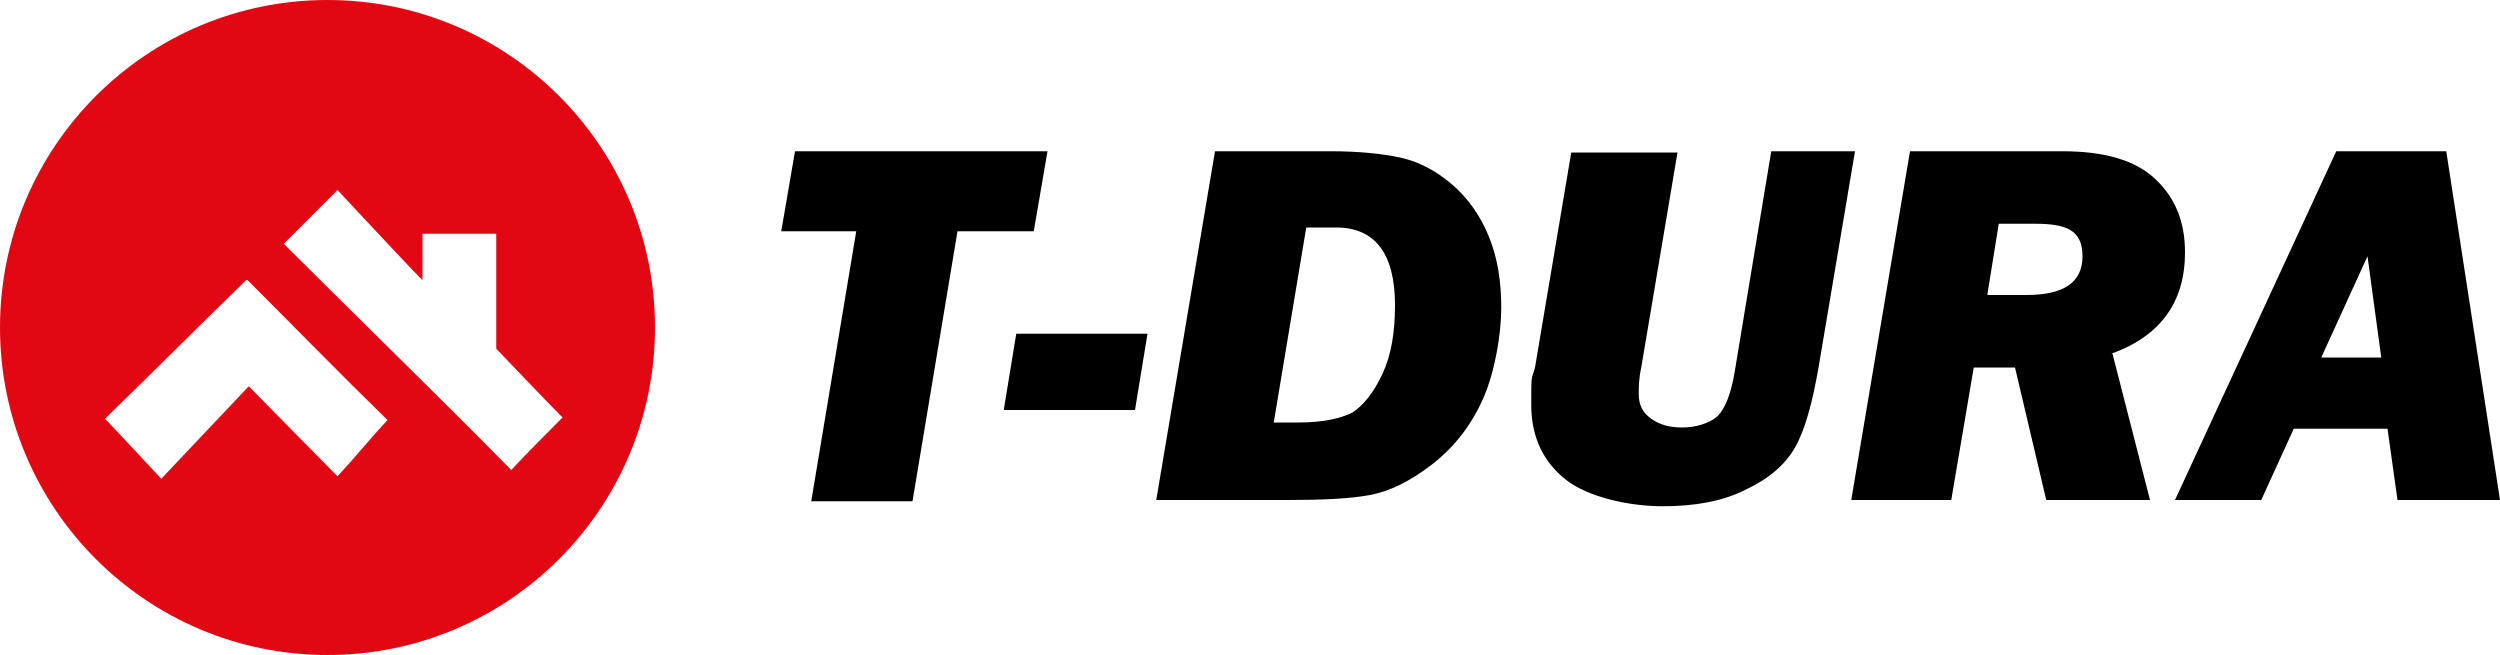
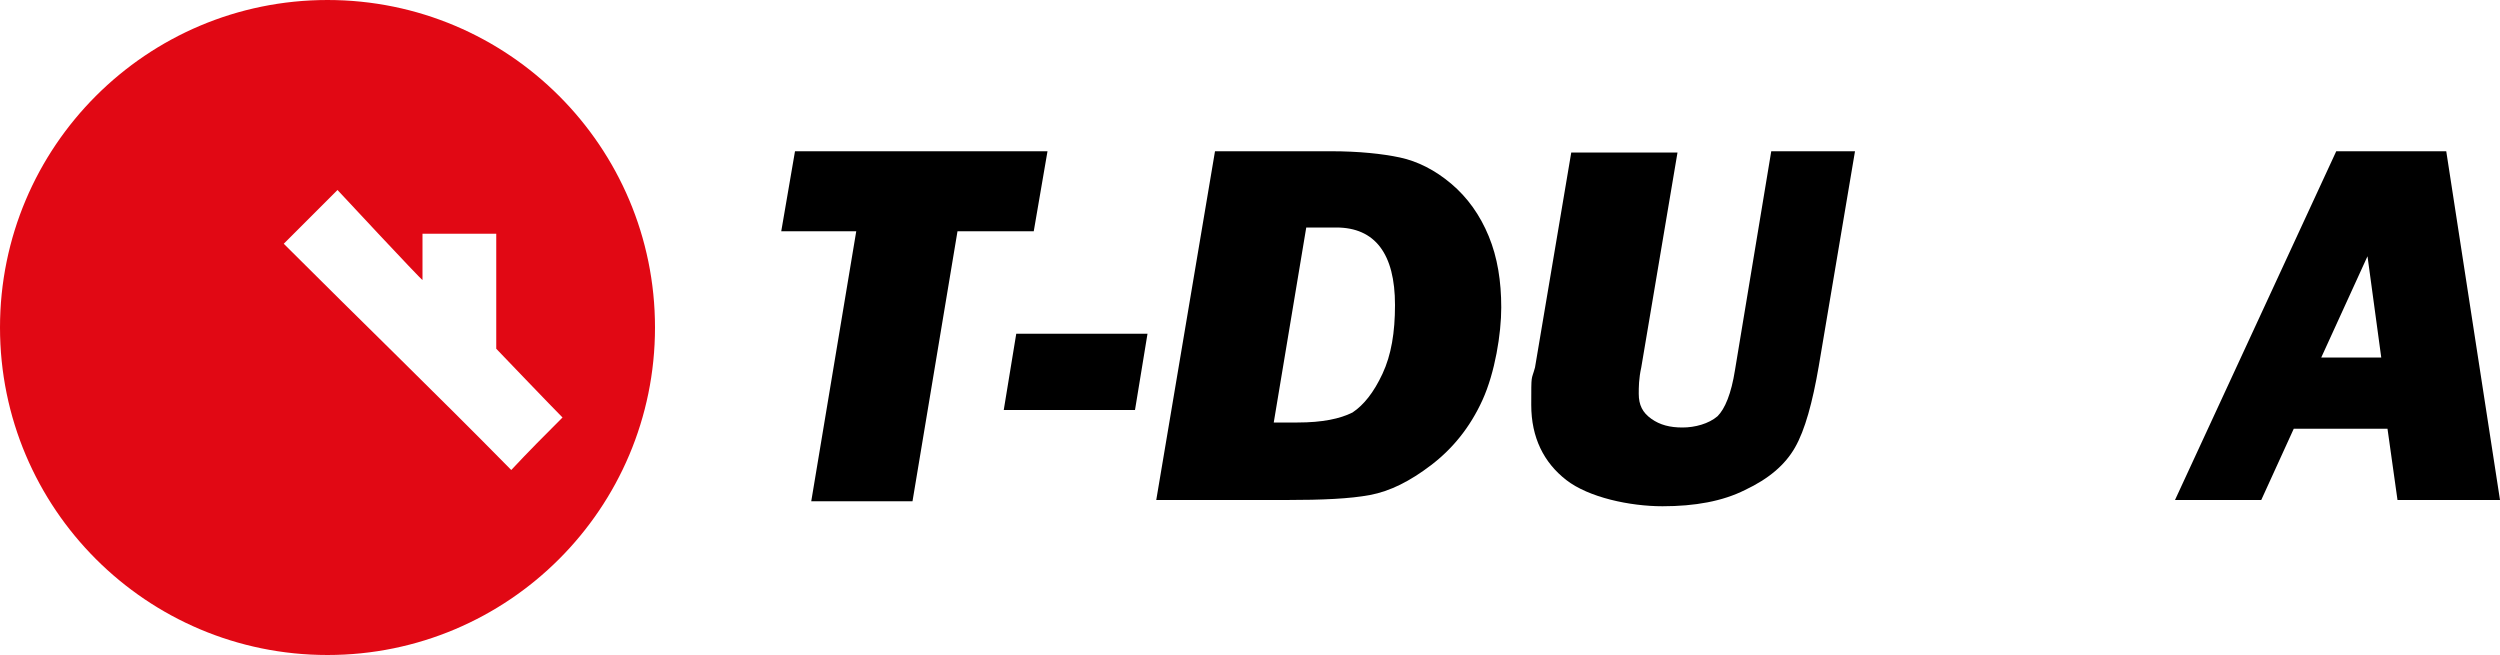
<svg xmlns="http://www.w3.org/2000/svg" version="1.1" viewBox="0 0 200 52.4">
  <defs>
    <style>
      .cls-1 {
        fill: #fff;
      }

      .cls-2 {
        filter: url(#drop-shadow-1);
      }

      .cls-3 {
        fill: #e10814;
      }
    </style>
    <filter id="drop-shadow-1" x="5.2" y="11.7" width="43" height="30" filterUnits="userSpaceOnUse">
      <feOffset dx="1" dy="1" />
      <feGaussianBlur result="blur" stdDeviation="1" />
      <feFlood flood-color="#000" flood-opacity=".8" />
      <feComposite in2="blur" operator="in" />
      <feComposite in="SourceGraphic" />
    </filter>
  </defs>
  <g>
    <g id="Capa_1">
      <g id="_Grupo_">
        <circle class="cls-3" cx="26.2" cy="26.2" r="26.2" />
      </g>
      <g>
        <path d="M76.6,18.5l-3.6,21.6h-8.1l3.6-21.6h-6l1.1-6.4h20.2l-1.1,6.4h-6.2Z" />
        <path d="M90.8,32.8h-10.5l1-6.1h10.5l-1,6.1Z" />
        <path d="M92.5,40l4.7-27.9h9.3c2.2,0,4.1.2,5.5.5,1.4.3,2.8,1,4.1,2.1,1.3,1.1,2.3,2.5,3,4.2.7,1.7,1,3.6,1,5.7s-.5,5.2-1.5,7.4c-1,2.2-2.4,3.9-4.1,5.2-1.7,1.3-3.3,2.1-4.9,2.4-1.6.3-3.8.4-6.7.4h-10.2ZM101.9,33.8h1.9c2,0,3.4-.3,4.4-.8.9-.6,1.7-1.6,2.4-3.1.7-1.5,1-3.3,1-5.5,0-4.1-1.6-6.2-4.7-6.2h-2.4l-2.6,15.6Z" />
        <path d="M148.4,12.1l-2.9,17.2c-.5,2.9-1.1,5.1-1.9,6.5-.8,1.4-2.1,2.5-4,3.4-1.8.9-4,1.3-6.6,1.3s-5.9-.7-7.7-2.1-2.8-3.4-2.8-6,0-1.9.3-3l2.9-17.2h8.5l-2.9,17.2c-.2.9-.2,1.6-.2,2.1,0,.9.3,1.5,1,2,.7.5,1.5.7,2.5.7s2.1-.3,2.8-.9c.6-.6,1.1-1.8,1.4-3.7l2.9-17.5h6.7Z" />
-         <path d="M169,28.3l3,11.7h-8.3l-2.5-10.6h-3.3l-1.8,10.6h-8l4.7-27.9h12.2c3.3,0,5.8.7,7.4,2.2s2.4,3.4,2.4,5.9c0,4-2,6.7-5.9,8.1ZM159,23.6h3.1c3,0,4.5-1,4.5-3.1s-1.3-2.6-3.8-2.6h-2.9l-.9,5.6Z" />
        <path d="M191,34.3h-7.5l-2.6,5.7h-6.9l12.9-27.9h8.8l4.3,27.9h-8.2l-.8-5.7ZM190.5,28.6l-1.1-8.1-3.7,8.1h4.8Z" />
      </g>
      <g class="cls-2">
-         <path class="cls-1" d="M44,32.4c-1.4,1.4-2.7,2.7-4.1,4.2-6-6.1-12.1-12-18.2-18.1,1.3-1.3,4.3-4.3,4.3-4.3,0,0,6.7,7.2,6.8,7.2,0-1.2,0-2.5,0-3.7,2,0,3.9,0,5.9,0,0,.2,0,9.2,0,9.2,0,0,4.5,4.7,5.4,5.6Z" />
-         <path class="cls-1" d="M18.8,21.4c3.8,3.8,7.4,7.5,11.2,11.2-1.4,1.5-2.6,3-4,4.5-1.1-1.1-7.1-7.2-7.1-7.2l-7,7.4s-3.9-4.2-4.5-4.8c3.8-3.7,7.5-7.4,11.3-11.1Z" />
+         <path class="cls-1" d="M44,32.4c-1.4,1.4-2.7,2.7-4.1,4.2-6-6.1-12.1-12-18.2-18.1,1.3-1.3,4.3-4.3,4.3-4.3,0,0,6.7,7.2,6.8,7.2,0-1.2,0-2.5,0-3.7,2,0,3.9,0,5.9,0,0,.2,0,9.2,0,9.2,0,0,4.5,4.7,5.4,5.6" />
      </g>
    </g>
  </g>
</svg>